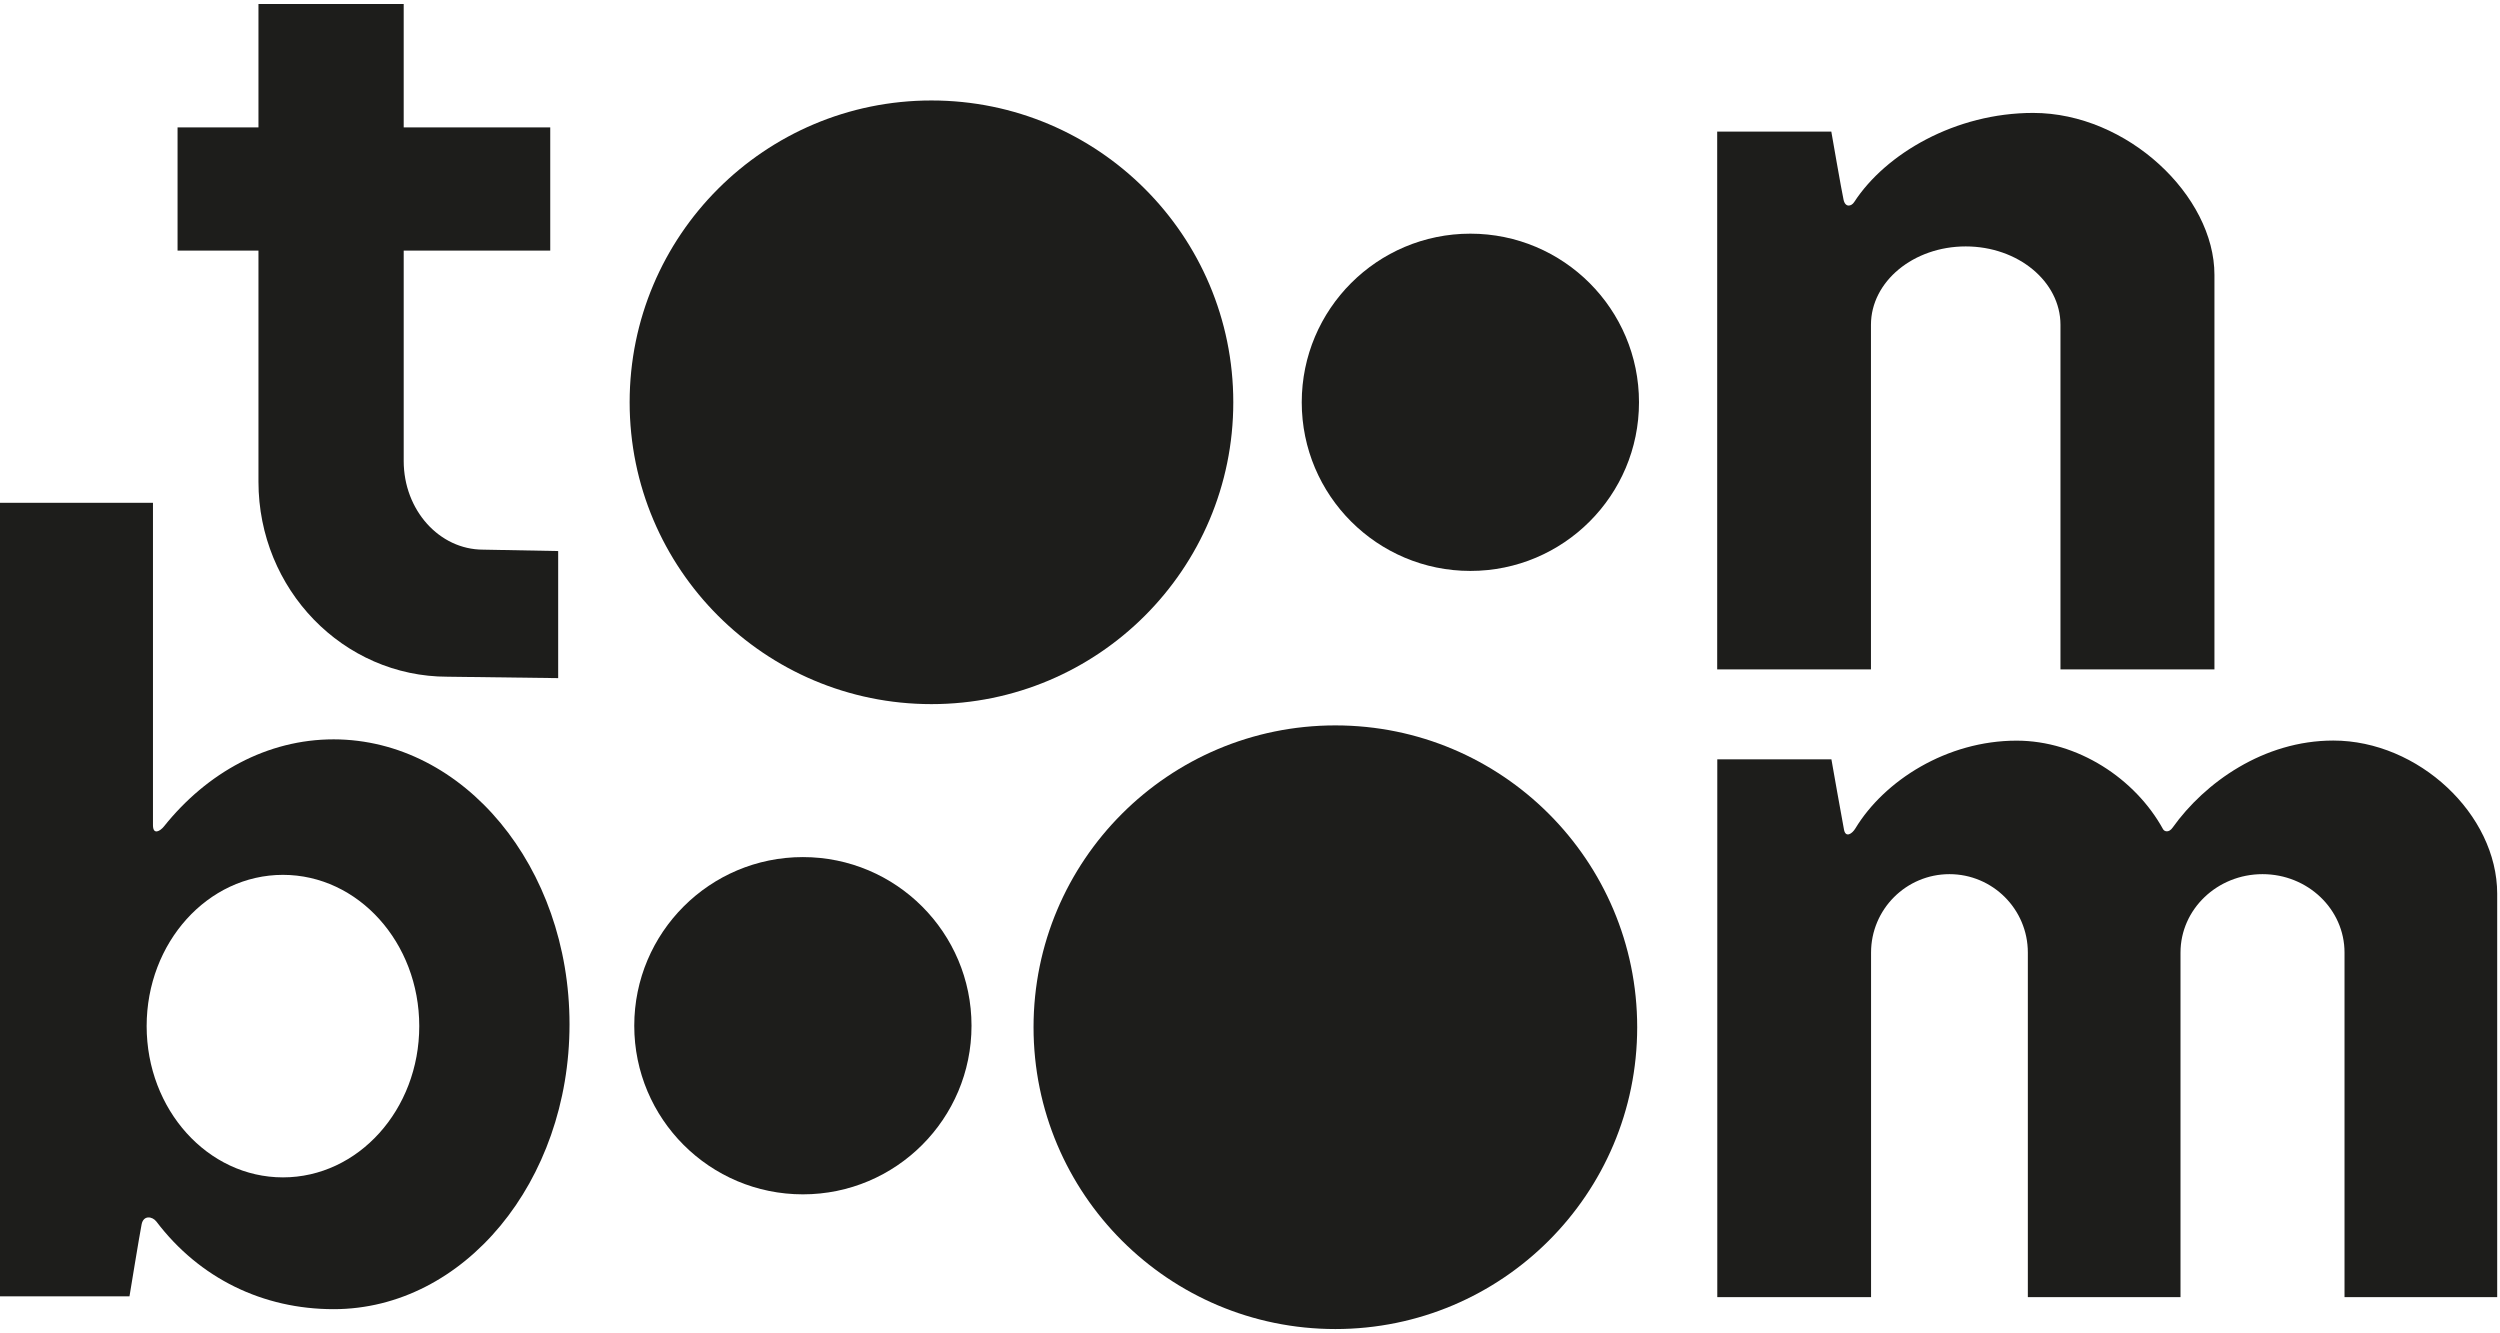
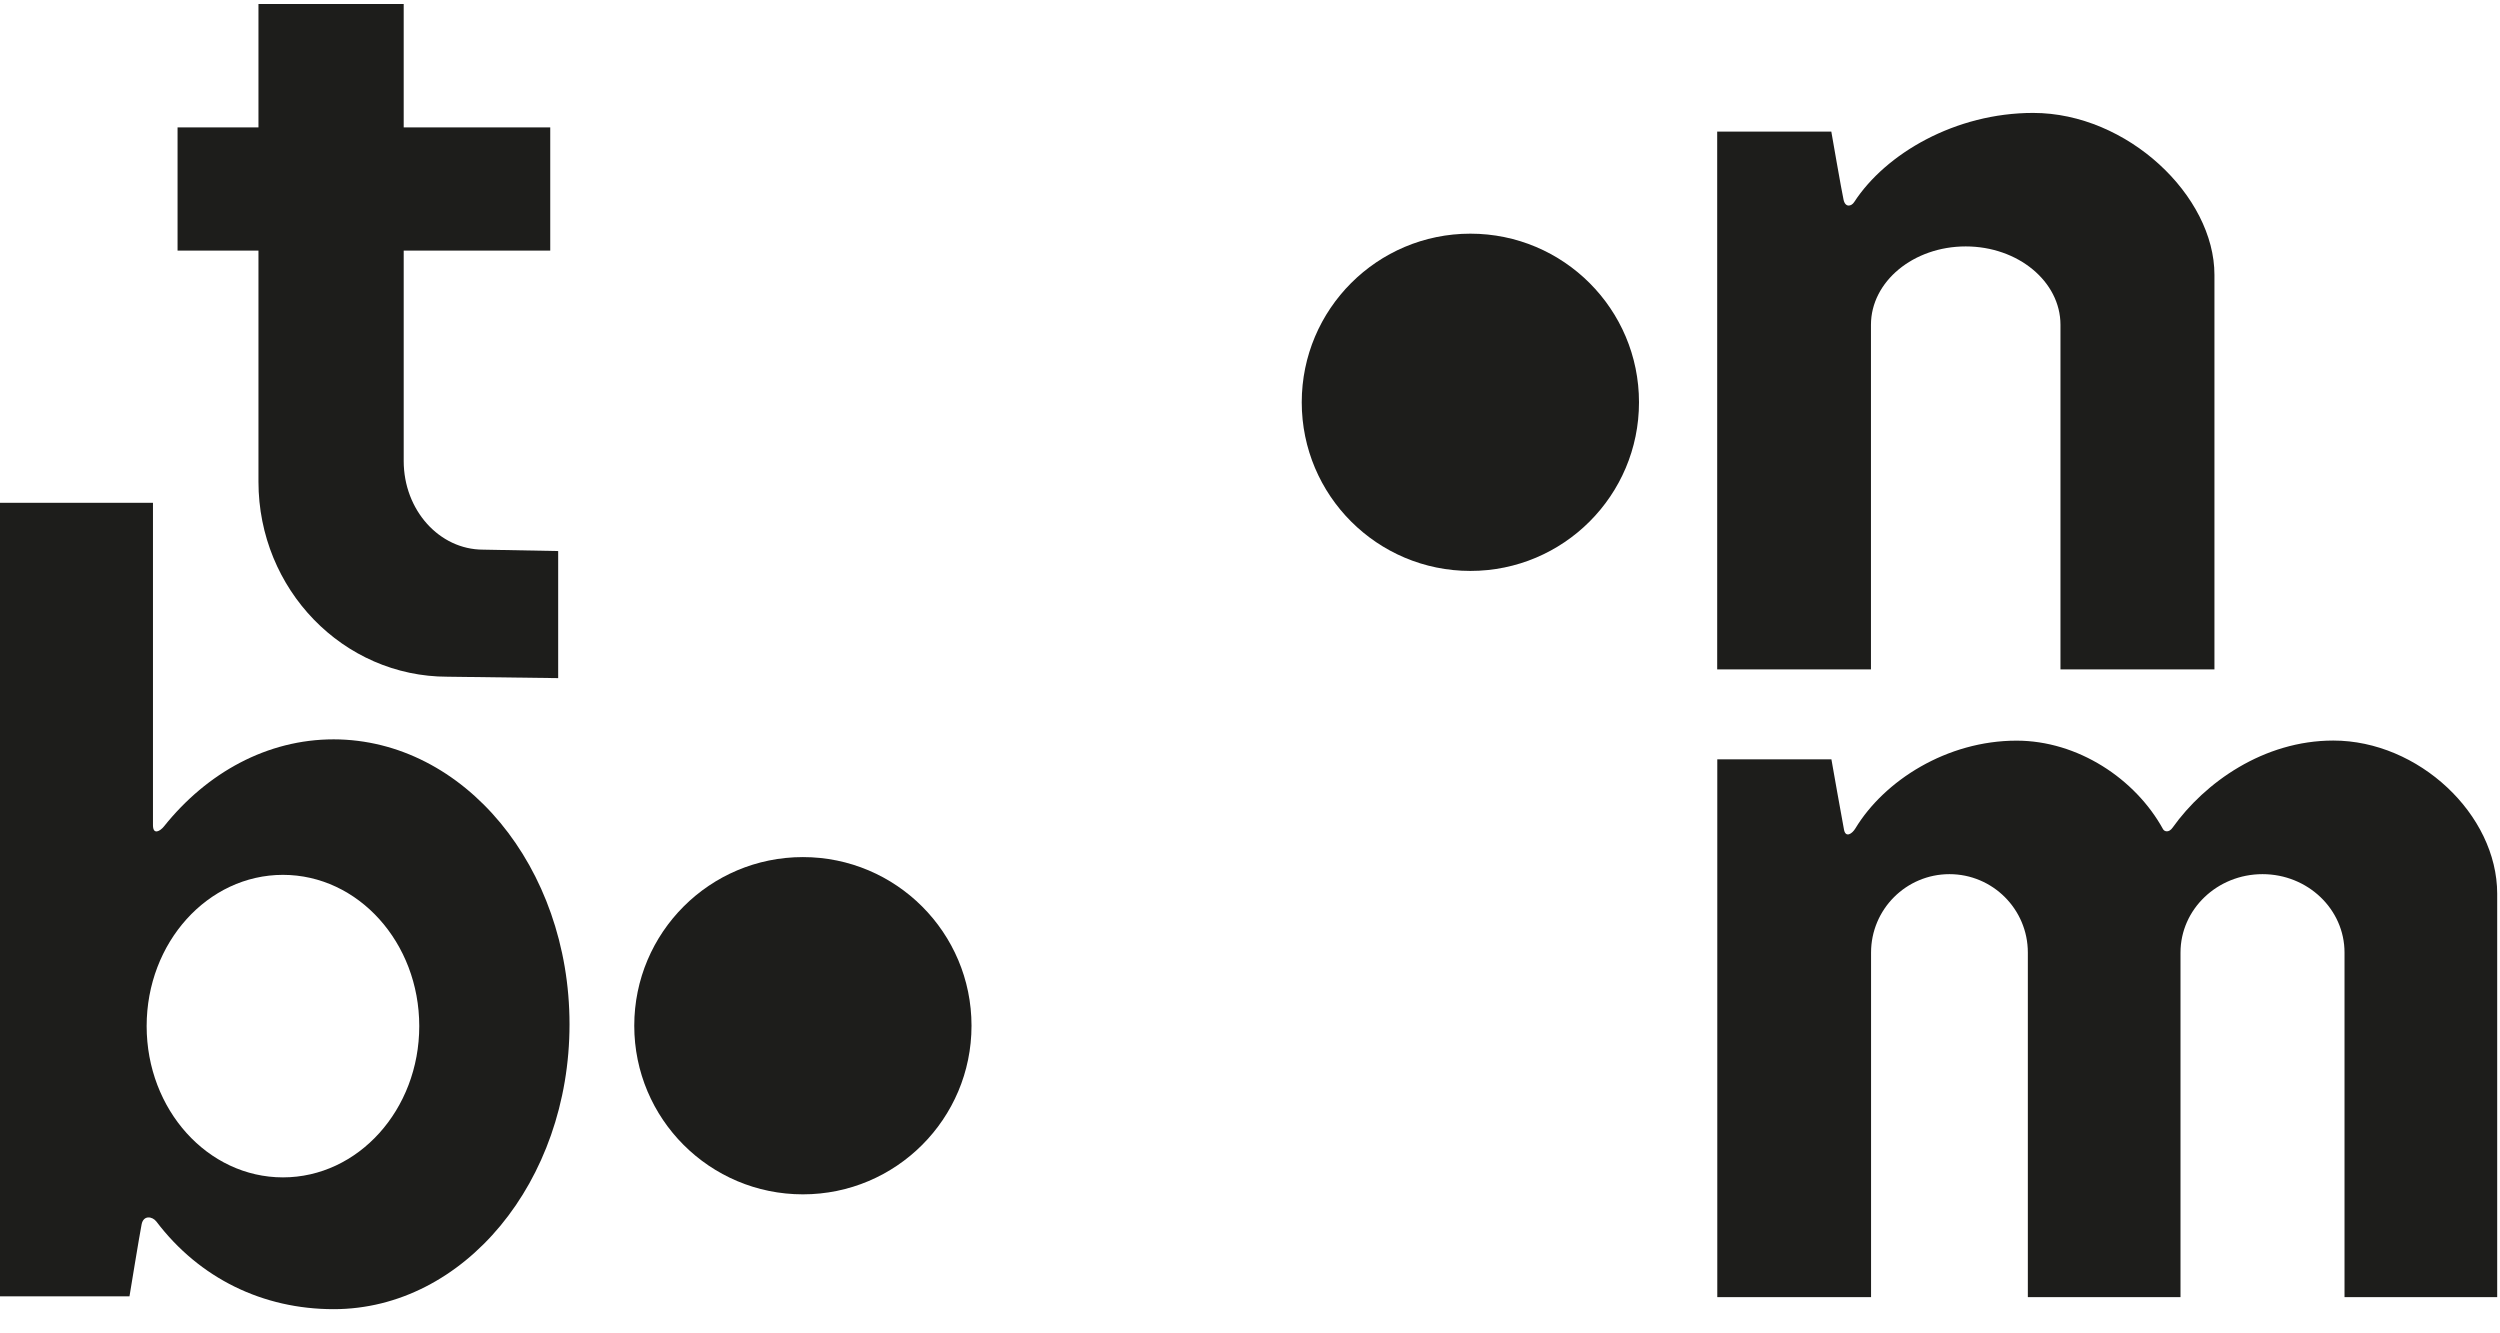
<svg xmlns="http://www.w3.org/2000/svg" version="1.1" id="Layer_1" x="0px" y="0px" viewBox="0 0 249.07 132.77" style="enable-background:new 0 0 249.07 132.77;" xml:space="preserve">
  <style type="text/css">
	.st0{fill:#1D1D1B;}
</style>
  <g>
    <path class="st0" d="M56.74,102.05c0,15.67-10.52,28.38-23.5,28.38c-7.04,0-13.36-3.06-17.66-8.73c-0.4-0.52-1.28-0.66-1.47,0.27   c-0.19,0.94-1.21,7.18-1.21,7.18H-0.08V50.09h15.32c0,0,0,31.11,0,32.12s0.72,0.6,1.1,0.12c4.27-5.34,10.27-8.67,16.9-8.67   C46.22,73.68,56.74,86.38,56.74,102.05z M28.19,87.16c-7.5,0-13.58,6.75-13.58,15.07s6.08,15.07,13.58,15.07   s13.58-6.75,13.58-15.07S35.69,87.16,28.19,87.16z" />
-     <circle class="st0" cx="92.8" cy="40.08" r="30.07" />
-     <circle class="st0" cx="133.04" cy="102.34" r="30.07" />
    <circle class="st0" cx="146.49" cy="40.08" r="16.8" />
    <circle class="st0" cx="79.99" cy="102.19" r="16.8" />
    <path class="st0" d="M232.46,73.78c-6.92,0-12.79,4.16-16.01,8.68c-0.36,0.51-0.8,0.41-0.95,0.15c-2.77-5.04-8.51-8.82-14.59-8.82   c-6.95,0-13.18,3.98-16.06,8.74c-0.33,0.55-0.96,0.95-1.13,0.16c-0.16-0.79-1.26-7.04-1.26-7.04h-11.37v53.58h15.32V94.9   c0-4.31,3.5-7.81,7.81-7.81s7.81,3.5,7.81,7.81v34.33h15.21V94.9c0-4.31,3.66-7.81,8.17-7.81s8.17,3.5,8.17,7.81v34.33h15.21V89.04   C248.79,81.15,240.96,73.78,232.46,73.78z" />
    <path class="st0" d="M202.56,11.25c-7.75,0-14.69,4.05-17.83,8.88c-0.29,0.45-0.89,0.56-1.06-0.23c-0.18-0.79-1.22-6.79-1.22-6.79   h-11.37v53.58h15.32V32.36c0-4.31,4.23-7.81,9.44-7.81s9.44,3.5,9.44,7.81v34.33h15.34v-39.3   C220.63,19.52,211.95,11.25,202.56,11.25z" />
    <path class="st0" d="M48.13,54.76c-4.37,0-7.91-3.95-7.91-8.83V24.97h14.6V12.69h-14.6V0.4H25.75v12.29h-8.06v12.28h8.06v23.02   c0,10.73,8.44,19.43,18.84,19.43l11.02,0.14V54.9L48.13,54.76z" />
  </g>
</svg>